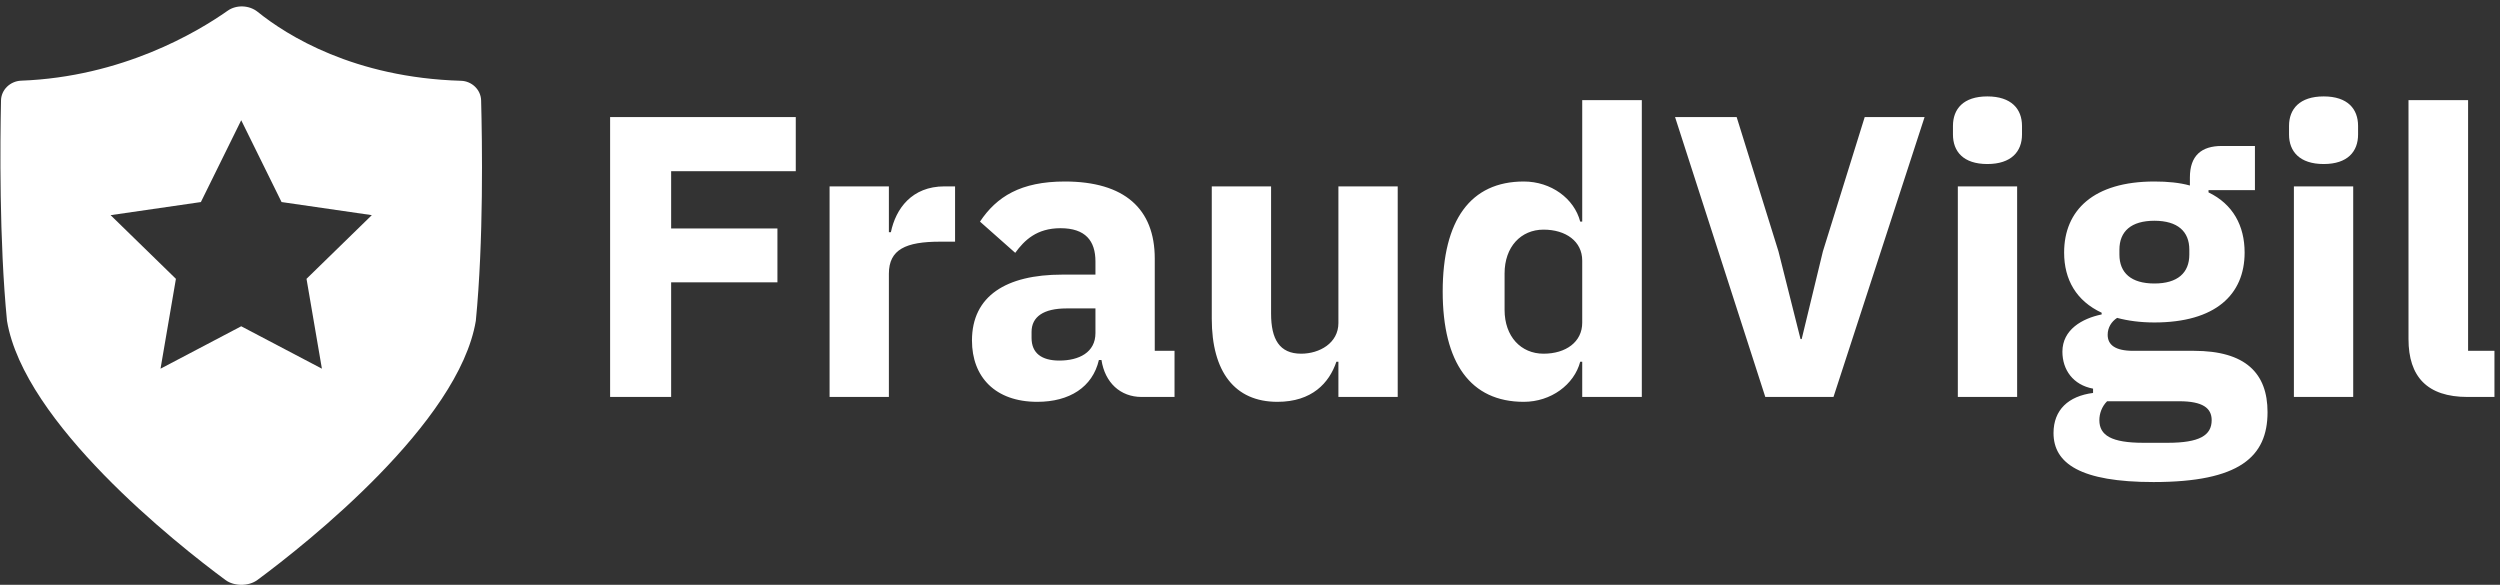
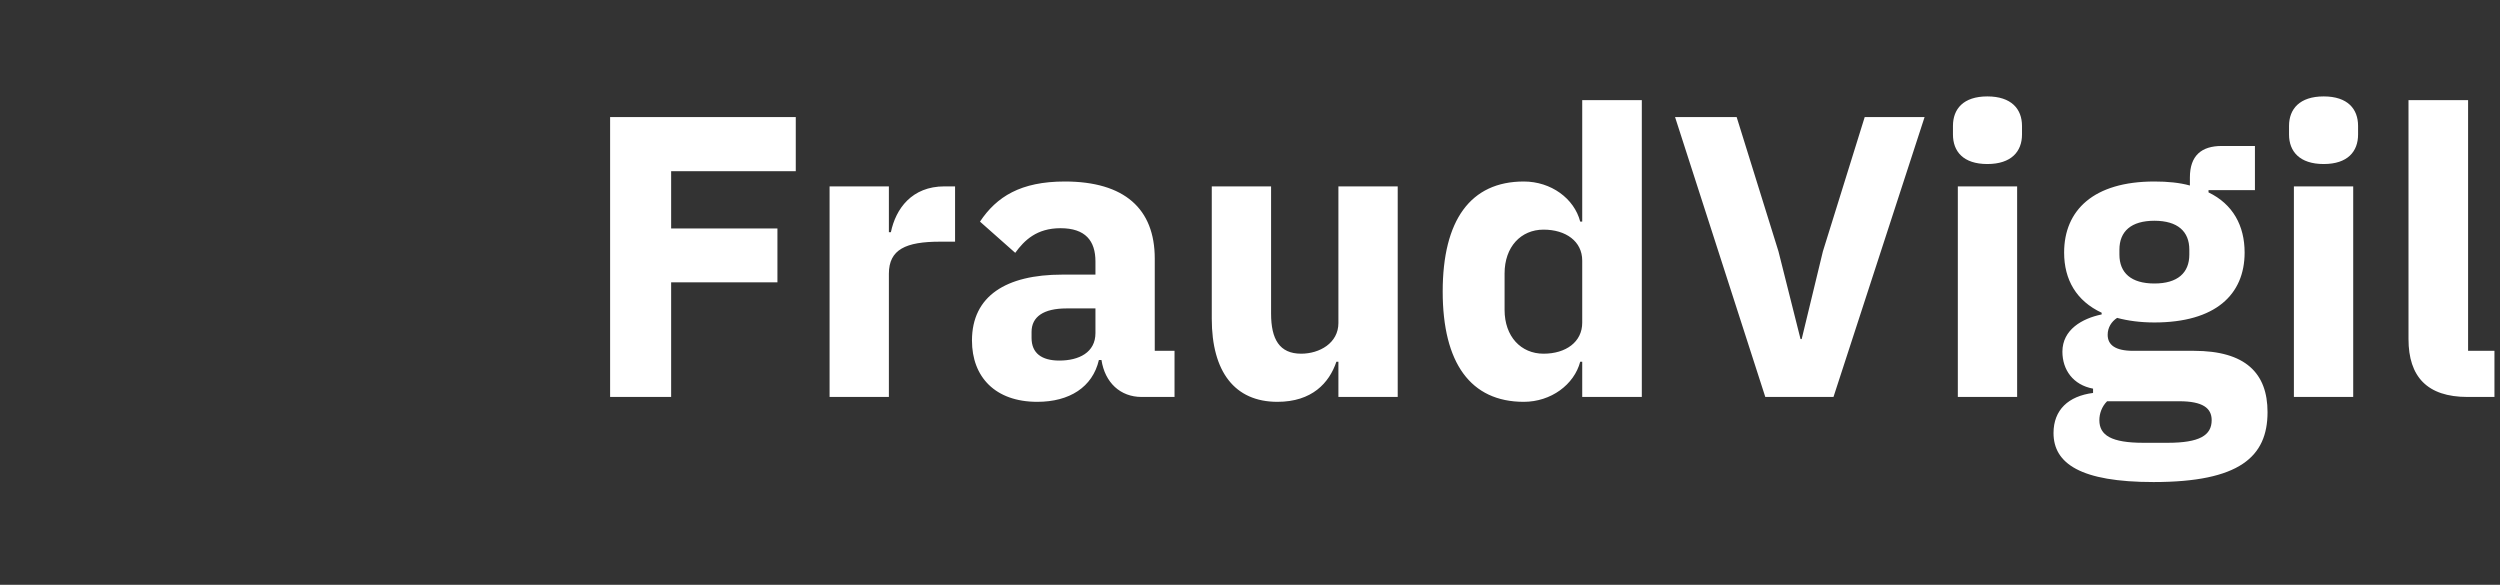
<svg xmlns="http://www.w3.org/2000/svg" data-v-423bf9ae="" viewBox="0 0 389 91" class="iconLeft">
  <rect x="0" y="0" width="389" height="91" fill="#333333" stroke="none" />
  <g data-v-423bf9ae="" id="77b0caa3-1b45-45b8-b840-8e4556841316" fill="white" transform="matrix(4.458,0,0,4.458,90.119,-2.206)">
    <path d="M3.21 14.35L3.21 10.35L6.92 10.35L6.92 8.47L3.21 8.47L3.21 6.47L7.56 6.47L7.56 4.58L1.08 4.58L1.08 14.35ZM10.81 14.35L10.81 10.05C10.81 9.20 11.40 8.93 12.60 8.93L13.12 8.93L13.12 7.00L12.75 7.00C11.61 7.00 11.05 7.78 10.88 8.60L10.81 8.60L10.81 7.00L8.74 7.00L8.74 14.35ZM20.78 14.35L20.78 12.74L20.09 12.74L20.09 9.52C20.09 7.78 19.03 6.83 16.95 6.83C15.41 6.83 14.57 7.36 13.99 8.23L15.22 9.32C15.54 8.88 15.97 8.46 16.80 8.46C17.67 8.46 18.02 8.90 18.02 9.62L18.02 10.08L16.86 10.08C14.91 10.08 13.71 10.82 13.71 12.38C13.71 13.65 14.52 14.52 15.99 14.52C17.11 14.52 17.92 14.01 18.14 13.06L18.23 13.06C18.35 13.85 18.89 14.35 19.63 14.35ZM16.76 13.08C16.14 13.08 15.79 12.82 15.79 12.29L15.79 12.08C15.79 11.55 16.21 11.26 17.01 11.26L18.02 11.26L18.02 12.12C18.02 12.80 17.44 13.08 16.76 13.08ZM26.50 14.35L28.57 14.35L28.57 7.00L26.50 7.00L26.50 11.77C26.50 12.47 25.84 12.84 25.20 12.84C24.44 12.84 24.15 12.33 24.15 11.44L24.15 7.00L22.08 7.00L22.08 11.62C22.08 13.47 22.88 14.52 24.37 14.52C25.58 14.52 26.18 13.86 26.43 13.12L26.50 13.12ZM35.01 14.35L37.09 14.35L37.09 3.99L35.01 3.99L35.01 8.23L34.94 8.23C34.73 7.42 33.92 6.83 32.97 6.83C31.11 6.83 30.14 8.18 30.14 10.67C30.14 13.16 31.11 14.52 32.97 14.52C33.92 14.52 34.73 13.92 34.94 13.12L35.01 13.12ZM33.66 12.84C32.87 12.84 32.30 12.24 32.30 11.31L32.30 10.04C32.30 9.11 32.87 8.51 33.66 8.51C34.44 8.51 35.01 8.92 35.01 9.59L35.01 11.76C35.01 12.43 34.44 12.84 33.66 12.84ZM43.78 14.35L46.96 4.58L44.87 4.58L43.41 9.27L42.67 12.33L42.63 12.33L41.86 9.27L40.40 4.58L38.25 4.58L41.40 14.35ZM49.15 6.22C49.99 6.22 50.36 5.78 50.36 5.19L50.36 4.89C50.36 4.30 49.99 3.86 49.15 3.86C48.31 3.86 47.95 4.30 47.95 4.89L47.95 5.19C47.95 5.78 48.31 6.22 49.15 6.22ZM48.12 14.35L50.19 14.35L50.19 7.00L48.12 7.00ZM58.93 14.88C58.93 13.52 58.16 12.74 56.36 12.74L54.24 12.74C53.61 12.74 53.35 12.53 53.35 12.18C53.35 11.93 53.48 11.72 53.68 11.59C54.05 11.69 54.49 11.75 54.98 11.75C57.11 11.75 58.13 10.78 58.13 9.31C58.13 8.37 57.72 7.62 56.87 7.21L56.87 7.13L58.49 7.13L58.49 5.59L57.33 5.59C56.63 5.59 56.22 5.92 56.22 6.69L56.22 6.97C55.86 6.87 55.44 6.83 54.98 6.83C52.86 6.83 51.83 7.83 51.83 9.31C51.83 10.26 52.26 11.00 53.14 11.41L53.14 11.47C52.46 11.61 51.77 12.00 51.77 12.77C51.77 13.40 52.14 13.93 52.84 14.06L52.84 14.21C51.98 14.32 51.46 14.80 51.46 15.61C51.46 16.67 52.40 17.32 54.95 17.32C57.95 17.32 58.93 16.44 58.93 14.88ZM56.98 15.16C56.98 15.69 56.56 15.95 55.44 15.95L54.60 15.95C53.48 15.95 53.06 15.69 53.06 15.16C53.06 14.94 53.14 14.69 53.33 14.50L55.85 14.50C56.67 14.50 56.98 14.74 56.98 15.16ZM54.98 10.39C54.17 10.39 53.76 10.02 53.76 9.38L53.76 9.21C53.76 8.57 54.17 8.20 54.98 8.20C55.79 8.20 56.20 8.57 56.20 9.21L56.20 9.38C56.20 10.02 55.79 10.39 54.98 10.39ZM60.89 6.22C61.73 6.22 62.09 5.78 62.09 5.19L62.09 4.89C62.09 4.30 61.73 3.86 60.89 3.86C60.05 3.86 59.68 4.30 59.68 4.89L59.68 5.19C59.68 5.78 60.05 6.22 60.89 6.22ZM59.85 14.35L61.92 14.35L61.92 7.00L59.85 7.00ZM66.85 14.35L66.85 12.74L65.93 12.74L65.93 3.99L63.85 3.99L63.85 12.33C63.85 13.64 64.50 14.35 65.91 14.35Z" />
  </g>
  <g data-v-423bf9ae="" id="210d4513-2c0e-444b-9b1d-181cae18a8ef" transform="matrix(1,0,0,1,-12.467,-4.001)" stroke="none" fill="white">
-     <path d="M84.202 16.572C67.557 16.081 57.128 9.526 52.566 5.85c-1.306-1.055-3.312-1.145-4.678-.178-4.797 3.374-16.44 10.292-32.15 10.883-1.673.074-3.078 1.397-3.113 3.067-.137 6.434-.293 21.864.932 34.303 2.649 15.859 26.22 34.589 33.996 40.328 1.349.996 3.605.996 4.954 0 7.776-5.739 31.349-24.469 33.998-40.328 1.223-12.438.996-27.869.824-34.303-.044-1.67-1.454-3.002-3.127-3.05zM60.16 47.386l2.395 13.982L50 54.769l-12.555 6.6 2.395-13.982-10.164-9.908 14.047-2.037L50 22.71l6.277 12.73 14.045 2.037-10.162 9.909z" />
-   </g>
+     </g>
</svg>